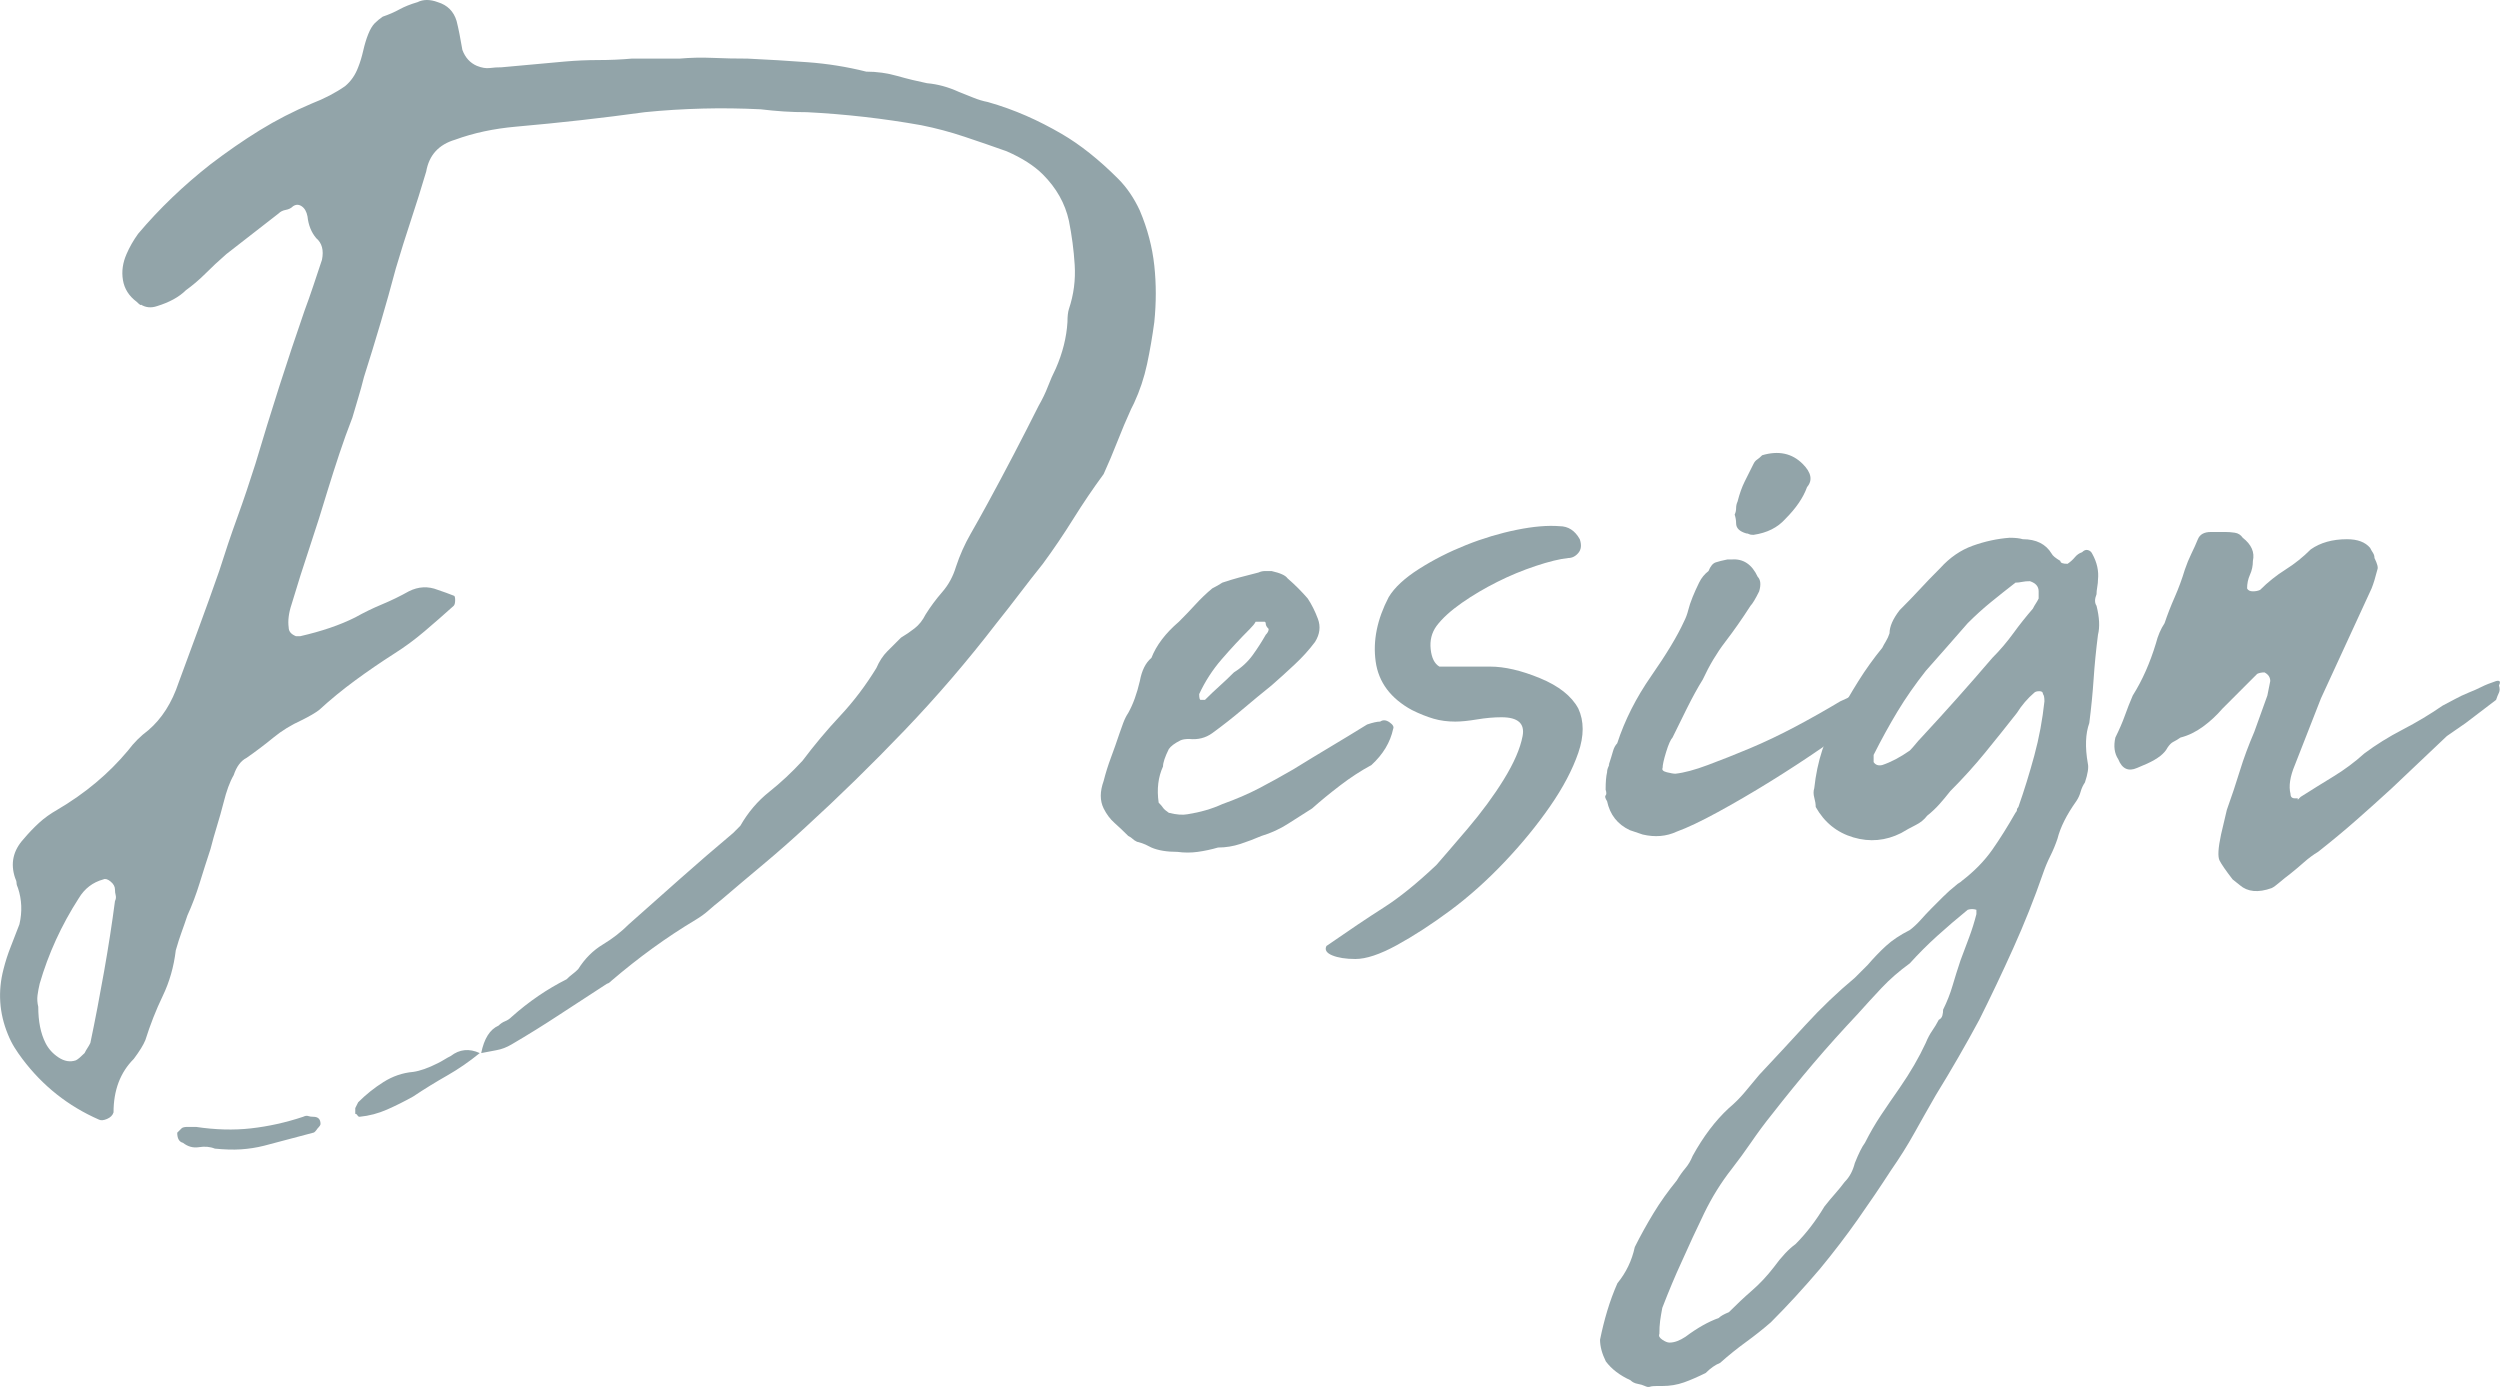
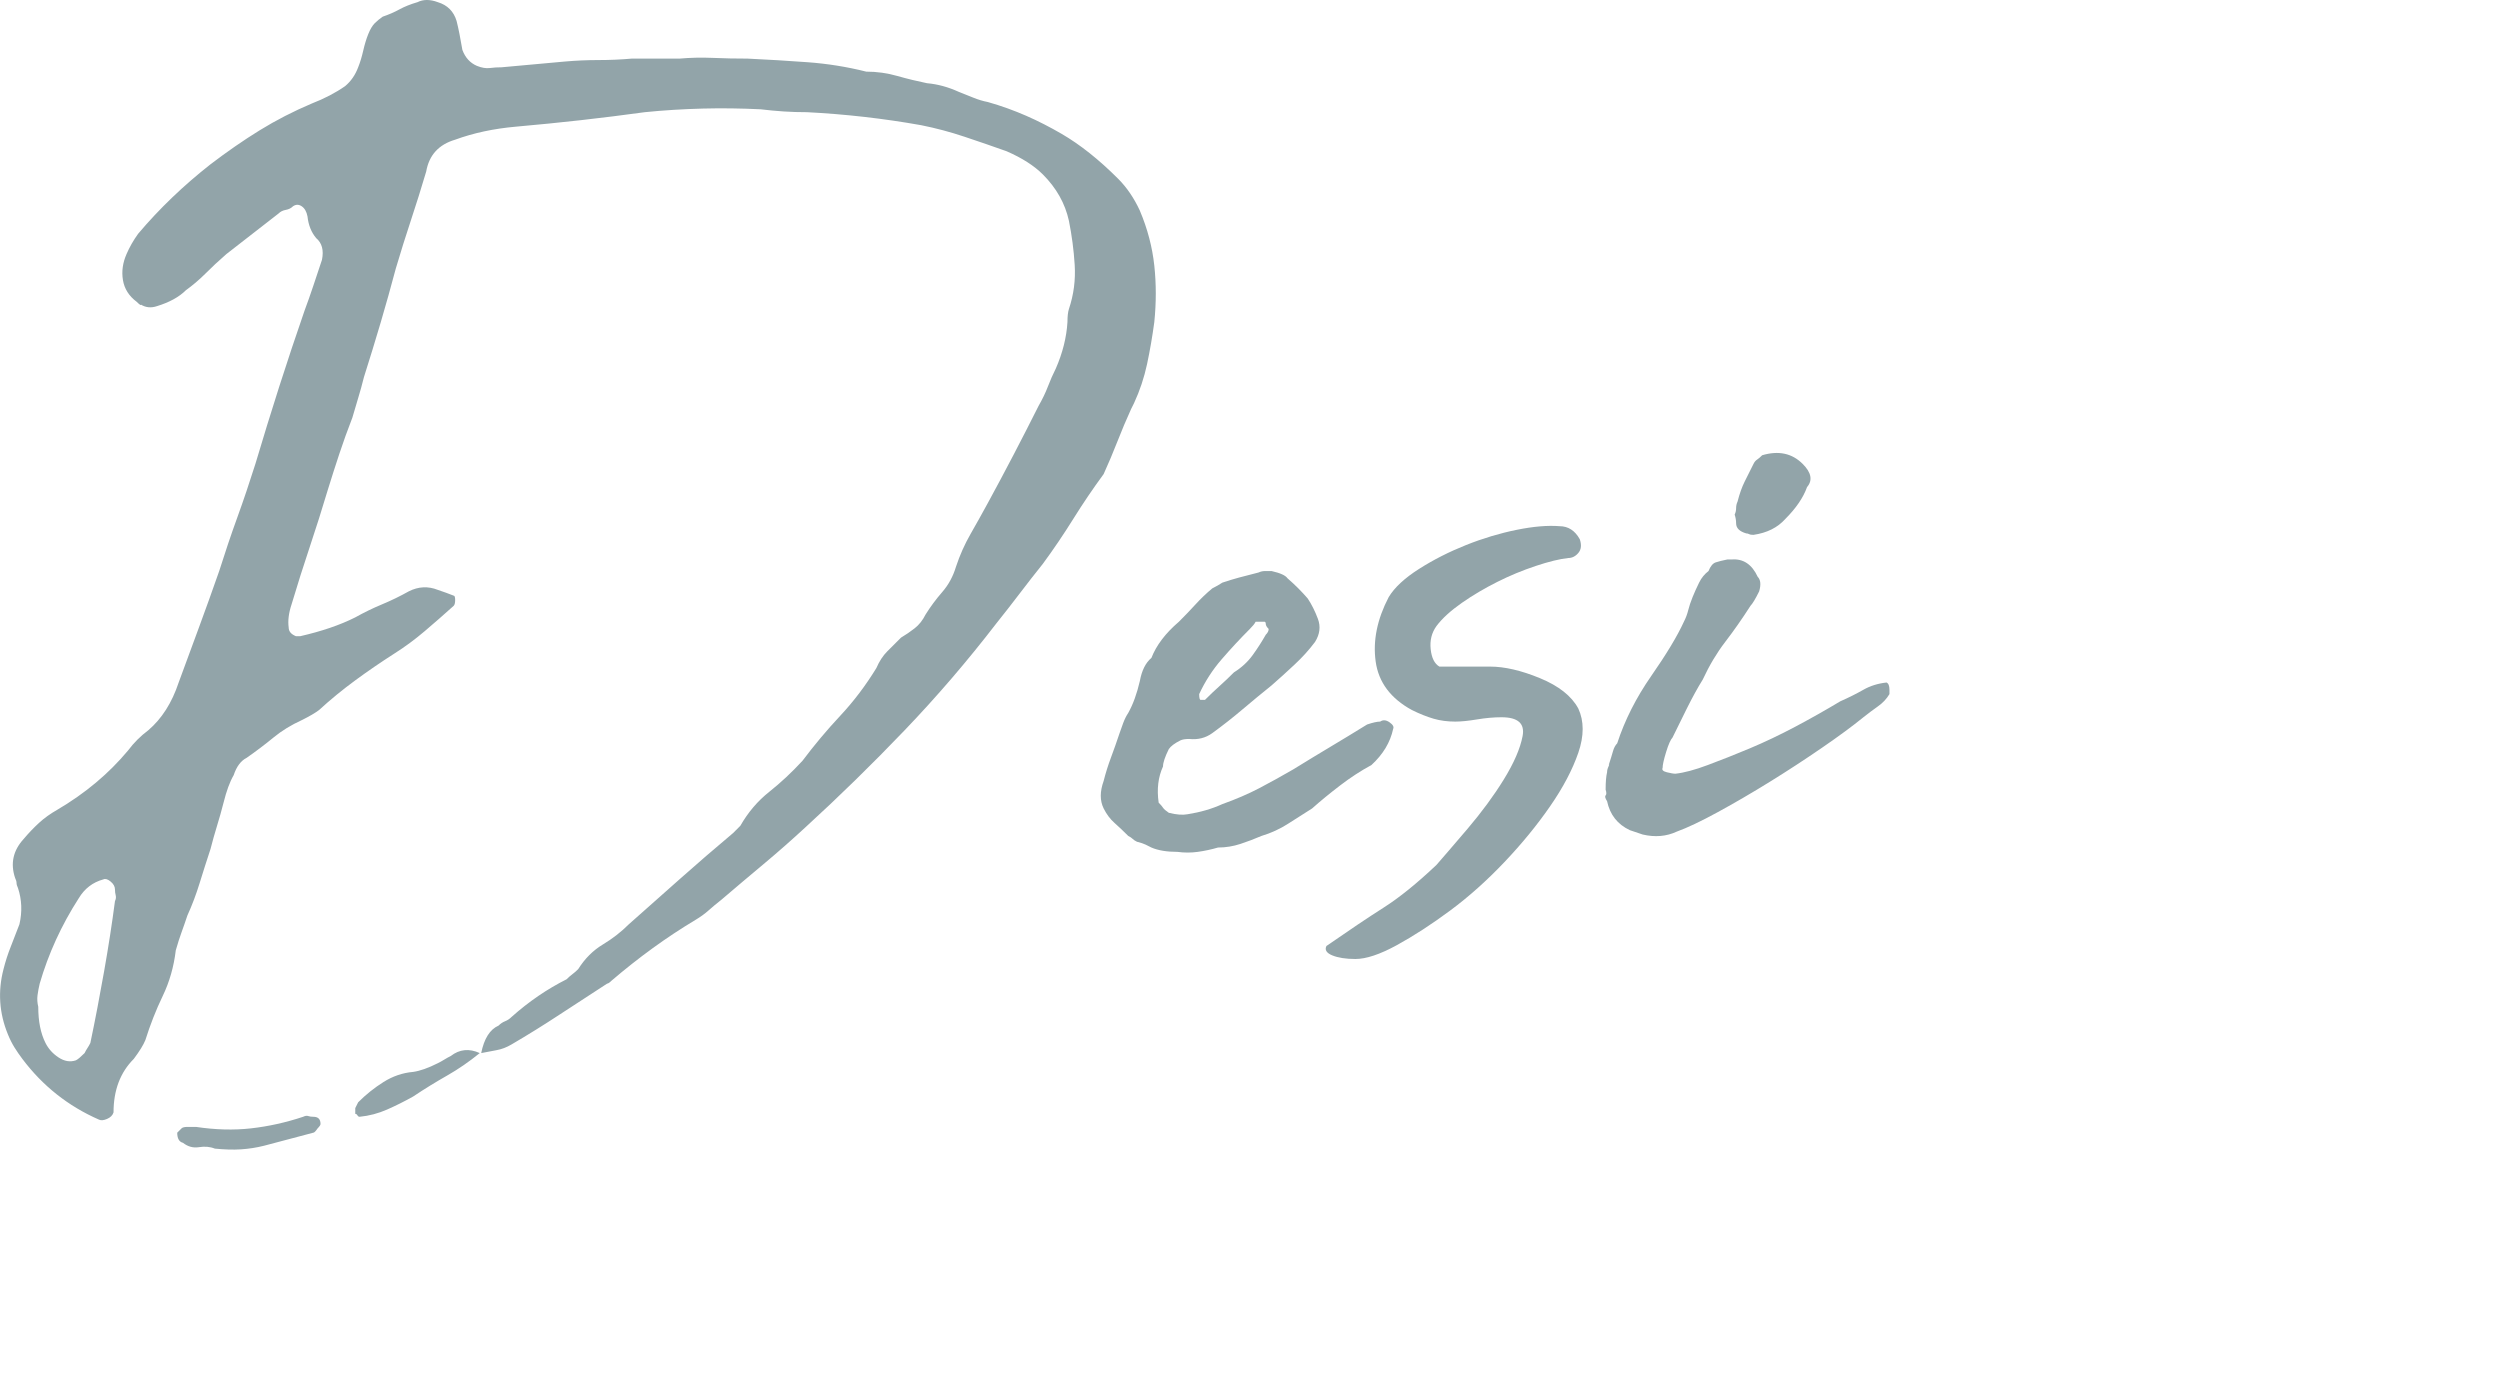
<svg xmlns="http://www.w3.org/2000/svg" id="_レイヤー_2" viewBox="0 0 241.79 134.14">
  <defs>
    <style>.cls-1{fill:#92a4a9;stroke-width:0px;}</style>
  </defs>
  <g id="main">
    <path class="cls-1" d="M110.24,20.37c.75,1.77,1.21,3.55,1.4,5.32.19,1.77.19,3.59,0,5.46-.19,1.4-.42,2.75-.7,4.06-.28,1.31-.7,2.57-1.26,3.78l-.28.56c-.47,1.03-.91,2.08-1.33,3.15-.42,1.07-.86,2.12-1.33,3.15-1.03,1.4-2.01,2.85-2.94,4.34-.93,1.49-1.91,2.94-2.94,4.34-.75.93-1.49,1.89-2.24,2.87-.75.98-1.49,1.94-2.24,2.87-2.8,3.64-5.76,7.09-8.89,10.36-3.13,3.27-6.32,6.39-9.59,9.38-1.31,1.21-2.66,2.4-4.06,3.57-1.4,1.17-2.75,2.31-4.06,3.43-.47.37-.89.72-1.26,1.05-.37.33-.79.63-1.26.91-1.4.84-2.78,1.75-4.13,2.73-1.35.98-2.68,2.03-3.99,3.15-.19.19-.33.28-.42.28-1.59,1.03-3.13,2.03-4.62,3.01-1.49.98-3.03,1.94-4.62,2.87-.47.28-.96.47-1.47.56-.51.09-1,.19-1.47.28.28-1.4.84-2.29,1.68-2.66.19-.19.4-.33.63-.42.23-.09.44-.23.63-.42.84-.75,1.7-1.42,2.59-2.03.89-.61,1.8-1.14,2.73-1.61.19-.19.37-.35.56-.49.19-.14.37-.3.56-.49.65-1.03,1.45-1.82,2.38-2.38.93-.56,1.77-1.21,2.52-1.96,1.68-1.49,3.34-2.96,4.97-4.41,1.63-1.45,3.34-2.92,5.11-4.41l.7-.7c.75-1.31,1.68-2.4,2.8-3.29,1.12-.89,2.19-1.89,3.22-3.01,1.12-1.49,2.33-2.94,3.64-4.34,1.31-1.4,2.47-2.94,3.5-4.62.28-.65.63-1.19,1.05-1.61.42-.42.86-.86,1.33-1.33.47-.28.91-.58,1.33-.91.42-.33.77-.77,1.05-1.33.47-.75,1-1.47,1.61-2.17.61-.7,1.05-1.52,1.33-2.45.37-1.12.84-2.17,1.4-3.15.56-.98,1.12-1.98,1.68-3.01,1.68-3.08,3.31-6.21,4.9-9.38.37-.65.68-1.28.91-1.89.23-.61.49-1.19.77-1.75.65-1.49,1.03-2.99,1.12-4.48,0-.56.05-.98.14-1.26.47-1.4.65-2.82.56-4.27-.09-1.45-.28-2.87-.56-4.27-.37-1.68-1.21-3.17-2.52-4.48-.84-.84-2.01-1.59-3.5-2.24-1.31-.47-2.66-.93-4.06-1.4-1.4-.47-2.8-.84-4.2-1.12-3.64-.65-7.33-1.07-11.06-1.26-.75,0-1.49-.02-2.24-.07-.75-.05-1.49-.12-2.24-.21-1.87-.09-3.73-.12-5.6-.07-1.87.05-3.73.16-5.6.35-2.05.28-4.11.54-6.16.77-2.05.23-4.15.44-6.3.63-2.15.19-4.11.61-5.88,1.26-1.59.47-2.52,1.49-2.8,3.08-.47,1.59-.96,3.15-1.47,4.69-.51,1.54-1,3.1-1.47,4.69-.47,1.77-.96,3.52-1.47,5.25-.51,1.73-1.05,3.48-1.61,5.25-.19.75-.37,1.42-.56,2.03-.19.61-.37,1.24-.56,1.89-.47,1.21-.89,2.38-1.26,3.5-.37,1.12-.75,2.29-1.12,3.5-.56,1.87-1.14,3.71-1.75,5.53-.61,1.82-1.19,3.66-1.75,5.53-.28.84-.37,1.59-.28,2.24,0,.37.23.65.7.84h.42c2.05-.47,3.83-1.07,5.32-1.82.84-.47,1.7-.89,2.59-1.26.89-.37,1.75-.79,2.59-1.26.93-.47,1.87-.51,2.8-.14.56.19,1.07.37,1.54.56.09,0,.14.14.14.42s-.05.47-.14.56c-.93.84-1.87,1.66-2.8,2.45-.93.79-1.91,1.52-2.94,2.17-1.31.84-2.57,1.7-3.78,2.59-1.21.89-2.38,1.84-3.5,2.87-.37.28-.93.61-1.68.98-1.03.47-1.94,1.03-2.73,1.68-.79.65-1.66,1.31-2.59,1.96-.56.28-.98.84-1.26,1.68-.38.65-.7,1.54-.98,2.66-.19.75-.4,1.49-.63,2.24-.23.75-.44,1.49-.63,2.24-.37,1.12-.72,2.22-1.05,3.29-.33,1.07-.72,2.12-1.19,3.15-.19.56-.37,1.1-.56,1.61-.19.51-.37,1.1-.56,1.75-.19,1.59-.61,3.06-1.26,4.41-.65,1.35-1.21,2.78-1.68,4.27-.19.47-.56,1.07-1.12,1.82-1.31,1.31-1.96,3.03-1.96,5.18-.09.28-.3.49-.63.63-.33.14-.58.16-.77.07-2.99-1.31-5.46-3.27-7.42-5.88-.28-.37-.54-.75-.77-1.12-.23-.37-.44-.79-.63-1.26-.84-2.05-.98-4.15-.42-6.3.19-.75.42-1.47.7-2.17s.56-1.42.84-2.17c.28-1.21.23-2.38-.14-3.5-.09-.19-.14-.35-.14-.49s-.05-.3-.14-.49c-.47-1.4-.19-2.66.84-3.78.47-.56.96-1.07,1.47-1.54.51-.47,1.1-.89,1.75-1.26,2.71-1.59,4.99-3.5,6.86-5.74.56-.75,1.21-1.4,1.96-1.96,1.31-1.12,2.29-2.66,2.94-4.62.65-1.77,1.31-3.55,1.96-5.32.65-1.77,1.31-3.59,1.96-5.46.56-1.77,1.14-3.5,1.75-5.18.61-1.68,1.19-3.41,1.75-5.18.75-2.52,1.52-5.02,2.31-7.49.79-2.47,1.61-4.92,2.45-7.35.28-.75.56-1.54.84-2.38.28-.84.56-1.68.84-2.52.19-.93,0-1.63-.56-2.1-.47-.56-.75-1.26-.84-2.1-.09-.47-.28-.79-.56-.98-.28-.19-.56-.19-.84,0-.19.19-.42.3-.7.35-.28.05-.51.16-.7.35-.84.65-1.68,1.31-2.52,1.96-.84.65-1.68,1.31-2.52,1.96-.75.65-1.42,1.28-2.03,1.89-.61.61-1.24,1.14-1.89,1.61-.65.65-1.59,1.17-2.8,1.54-.56.19-1.07.14-1.54-.14,0,.09-.14,0-.42-.28-.75-.56-1.19-1.26-1.33-2.1-.14-.84-.02-1.68.35-2.52.28-.65.65-1.31,1.12-1.96,2.05-2.43,4.39-4.67,7-6.72,1.59-1.21,3.17-2.31,4.76-3.29,1.59-.98,3.27-1.84,5.04-2.59,1.21-.47,2.29-1.03,3.22-1.68.56-.47.98-1.07,1.26-1.82.19-.47.35-1,.49-1.61.14-.61.3-1.14.49-1.61.19-.47.4-.82.63-1.05.23-.23.49-.44.77-.63.56-.19,1.1-.42,1.61-.7.51-.28,1.1-.51,1.75-.7.56-.28,1.21-.28,1.96,0,.93.28,1.54.89,1.82,1.82.19.75.37,1.68.56,2.8.28.75.75,1.26,1.4,1.54.47.19.89.26,1.26.21.37-.05.75-.07,1.12-.07,1.03-.09,2.05-.19,3.08-.28,1.03-.09,2.05-.19,3.08-.28,1.03-.09,2.1-.14,3.22-.14s2.19-.05,3.22-.14h4.62c1.03-.09,2.1-.12,3.22-.07,1.12.05,2.24.07,3.36.07,1.96.09,3.9.21,5.81.35,1.91.14,3.8.44,5.67.91,1.03,0,2.03.14,3.01.42.98.28,1.94.51,2.87.7,1.03.09,2.05.37,3.08.84.47.19.93.37,1.4.56.47.19.93.33,1.4.42,1.31.37,2.54.82,3.71,1.33,1.17.51,2.31,1.1,3.43,1.75,1.77,1.03,3.59,2.47,5.46,4.34.84.84,1.54,1.87,2.1,3.08ZM11.12,87.15c.09-.19.12-.37.07-.56-.05-.19-.07-.37-.07-.56,0-.28-.14-.54-.42-.77-.28-.23-.51-.3-.7-.21-1.03.28-1.82.89-2.38,1.82-1.68,2.61-2.94,5.37-3.78,8.26-.09.37-.16.75-.21,1.12-.05.37-.02.75.07,1.12,0,1.4.23,2.57.7,3.5.28.56.7,1.03,1.26,1.4s1.12.47,1.68.28c.19-.09.47-.33.84-.7.09-.19.19-.35.28-.49.09-.14.19-.3.28-.49.47-2.24.91-4.55,1.33-6.93s.77-4.64,1.05-6.79ZM30.3,108.01c.47,0,.7.23.7.7,0,.09-.09.23-.28.42-.19.28-.33.42-.42.42-.75.19-1.54.4-2.38.63-.84.23-1.63.44-2.38.63-.75.19-1.49.3-2.24.35-.75.05-1.59.02-2.52-.07-.47-.19-.98-.23-1.54-.14-.56.09-1.07-.05-1.54-.42-.37-.09-.56-.42-.56-.98l.42-.42c.09-.09.28-.14.56-.14h.84c1.87.28,3.64.33,5.32.14,1.68-.19,3.36-.56,5.04-1.12.19-.09.35-.12.49-.07.14.05.3.07.49.07ZM43.6,102.13c.84-.65,1.77-.75,2.8-.28-1.03.84-2.08,1.56-3.15,2.17-1.07.61-2.17,1.28-3.29,2.03-.84.47-1.68.89-2.52,1.26-.84.37-1.73.61-2.66.7-.09,0-.16-.05-.21-.14-.05-.09-.12-.14-.21-.14v-.56l.28-.56c.75-.75,1.56-1.4,2.45-1.96.89-.56,1.84-.89,2.87-.98.65-.09,1.45-.37,2.38-.84.19-.09.4-.21.63-.35.23-.14.44-.26.63-.35Z" />
    <path class="cls-1" d="M113.88,82.39c-1.03,0-1.87-.14-2.52-.42-.19-.09-.37-.19-.56-.28-.19-.09-.47-.19-.84-.28-.19-.09-.33-.19-.42-.28-.09-.09-.23-.19-.42-.28-.47-.47-.91-.89-1.33-1.26-.42-.37-.77-.84-1.05-1.4-.37-.75-.37-1.63,0-2.66.19-.75.42-1.49.7-2.24.28-.75.56-1.54.84-2.38.09-.28.21-.61.35-.98.14-.37.3-.7.49-.98.47-.84.84-1.87,1.12-3.08.19-1.03.56-1.77,1.12-2.24.47-1.21,1.35-2.38,2.66-3.5.56-.56,1.1-1.12,1.61-1.68.51-.56,1.05-1.07,1.61-1.54.37-.19.7-.37.98-.56.56-.19,1.1-.35,1.61-.49.51-.14,1.14-.3,1.89-.49.19-.09.4-.14.63-.14h.63c.84.19,1.35.42,1.54.7.75.65,1.4,1.31,1.96,1.96.37.56.7,1.21.98,1.96.28.75.19,1.49-.28,2.24-.56.75-1.21,1.47-1.96,2.17-.75.7-1.49,1.38-2.24,2.03-.93.75-1.87,1.52-2.8,2.31-.93.79-1.91,1.56-2.94,2.31-.65.47-1.4.65-2.24.56-.37,0-.65.05-.84.14-.56.28-.93.56-1.12.84-.37.75-.56,1.31-.56,1.68-.47,1.03-.61,2.19-.42,3.5.19.19.33.35.42.49.09.14.28.3.56.49.75.19,1.35.23,1.82.14,1.21-.19,2.33-.51,3.36-.98,1.31-.47,2.5-.98,3.57-1.54,1.07-.56,2.17-1.17,3.29-1.82,1.21-.75,2.4-1.47,3.57-2.17,1.17-.7,2.36-1.42,3.57-2.17.56-.19.98-.28,1.26-.28.28-.19.58-.16.91.07.33.23.44.44.35.63-.28,1.31-.98,2.47-2.1,3.5-1.03.56-2.03,1.21-3.01,1.96-.98.75-1.89,1.49-2.73,2.24-.75.47-1.52.96-2.31,1.47-.79.51-1.66.91-2.59,1.19-.65.28-1.33.54-2.03.77-.7.23-1.42.35-2.17.35-.65.19-1.31.33-1.96.42-.65.09-1.31.09-1.96,0ZM122.7,60.83c-.19-.19-.28-.35-.28-.49s-.05-.21-.14-.21h-.84c-.09.19-.28.42-.56.7-.93.93-1.84,1.91-2.73,2.94-.89,1.03-1.61,2.15-2.17,3.36,0,.37.05.56.14.56h.42c.47-.47.93-.91,1.4-1.33.47-.42.93-.86,1.4-1.33.75-.47,1.35-1.03,1.82-1.68.47-.65.89-1.31,1.26-1.96.19-.19.28-.37.28-.56Z" />
    <path class="cls-1" d="M145.23,69.37c-.75,0-1.54.07-2.38.21-.84.14-1.54.21-2.1.21-.75,0-1.45-.09-2.1-.28-.65-.19-1.35-.47-2.1-.84-2.05-1.12-3.22-2.68-3.5-4.69-.28-2.01.14-4.08,1.26-6.23.56-.93,1.54-1.84,2.94-2.73,1.4-.89,2.92-1.66,4.55-2.31,1.63-.65,3.27-1.14,4.9-1.47,1.63-.33,3.01-.44,4.13-.35.84,0,1.49.42,1.96,1.26.19.56.14,1-.14,1.33-.28.33-.61.49-.98.49-.84.09-1.89.35-3.15.77s-2.5.93-3.71,1.54c-1.21.61-2.36,1.28-3.43,2.03-1.07.75-1.89,1.49-2.45,2.24-.47.65-.65,1.4-.56,2.24.09.84.37,1.4.84,1.68h4.9c1.4,0,3.01.37,4.83,1.12,1.82.75,3.06,1.73,3.71,2.94.56,1.21.56,2.64,0,4.27-.56,1.63-1.47,3.36-2.73,5.18s-2.73,3.62-4.41,5.39c-1.68,1.77-3.43,3.34-5.25,4.69-1.82,1.35-3.55,2.47-5.18,3.36-1.63.89-2.96,1.33-3.99,1.33-.93,0-1.68-.12-2.24-.35-.56-.23-.75-.54-.56-.91,2.15-1.49,3.99-2.73,5.53-3.71,1.54-.98,3.24-2.36,5.11-4.13.65-.75,1.66-1.91,3.01-3.5,1.35-1.59,2.52-3.17,3.5-4.76.98-1.59,1.59-2.99,1.82-4.2.23-1.21-.44-1.82-2.03-1.82Z" />
    <path class="cls-1" d="M155.59,73.99c.18-.56.32-1,.41-1.33.09-.33.23-.58.41-.77.73-2.24,1.83-4.41,3.29-6.51,1.46-2.1,2.52-3.85,3.16-5.25.19-.37.33-.75.42-1.12.09-.37.23-.79.42-1.26.19-.47.4-.93.63-1.4.23-.47.54-.84.91-1.12.19-.47.42-.75.7-.84.28-.09.65-.19,1.12-.28h.42c1.12-.09,1.96.47,2.52,1.68.28.28.33.75.14,1.4-.37.75-.65,1.21-.84,1.4-.84,1.31-1.66,2.47-2.45,3.5-.79,1.03-1.52,2.24-2.17,3.64-.47.75-.98,1.68-1.54,2.8s-1.02,2.05-1.38,2.8c-.18.19-.39.65-.62,1.4-.23.75-.34,1.26-.34,1.54-.09.19.05.33.41.42.37.09.64.14.83.14.83-.09,1.88-.37,3.13-.84,1.26-.47,2.61-1,4.06-1.61,1.45-.61,2.92-1.31,4.41-2.1,1.49-.79,2.94-1.61,4.34-2.45.84-.37,1.59-.75,2.24-1.12.65-.37,1.4-.61,2.24-.7.19.09.28.33.28.7v.42c-.28.47-.65.86-1.12,1.19-.47.33-.93.68-1.4,1.05-1.03.84-2.36,1.82-3.99,2.94-1.63,1.12-3.31,2.22-5.04,3.29-1.73,1.07-3.41,2.05-5.04,2.94-1.63.89-2.96,1.52-3.98,1.89-1.01.47-2.11.56-3.3.28l-1.24-.42c-1.19-.56-1.92-1.49-2.2-2.8-.18-.28-.23-.47-.14-.56.09-.09.09-.28,0-.56,0-.75.05-1.31.14-1.68,0-.19.05-.37.14-.56.09-.19.09-.23,0-.14ZM167.77,49.77c.09-.19.14-.4.14-.63s.05-.44.14-.63c.19-.75.42-1.4.7-1.96.28-.56.56-1.12.84-1.68.09-.19.21-.33.35-.42.14-.09.3-.23.49-.42,1.59-.47,2.89-.19,3.92.84.84.84.98,1.59.42,2.24-.37,1.03-1.07,2.05-2.1,3.08-.75.84-1.77,1.35-3.08,1.54-.19,0-.33-.02-.42-.07-.09-.05-.19-.07-.28-.07-.65-.19-.98-.51-.98-.98,0-.28-.05-.56-.14-.84Z" />
-     <path class="cls-1" d="M160.21,134.05c-.28,0-.49.02-.63.07-.14.05-.3.02-.49-.07-.19-.09-.42-.16-.7-.21-.28-.05-.51-.16-.7-.35-1.03-.47-1.82-1.07-2.38-1.82-.37-.75-.56-1.45-.56-2.1.19-.93.42-1.87.7-2.8.28-.93.61-1.82.98-2.66.84-1.03,1.4-2.19,1.68-3.5.56-1.12,1.17-2.22,1.82-3.29.65-1.07,1.4-2.12,2.24-3.15.28-.47.56-.86.84-1.19.28-.33.51-.72.7-1.19,1.03-1.87,2.19-3.41,3.5-4.62.56-.47,1.07-.98,1.54-1.54.47-.56.93-1.12,1.4-1.68,1.49-1.59,2.99-3.2,4.48-4.83,1.49-1.63,3.08-3.15,4.76-4.55.19-.19.4-.4.63-.63.23-.23.44-.44.63-.63.56-.65,1.14-1.26,1.75-1.82.61-.56,1.38-1.07,2.31-1.54.37-.28.72-.61,1.05-.98.33-.37.68-.75,1.05-1.12l1.12-1.12c.37-.37.79-.75,1.26-1.12.09-.09.19-.16.28-.21.09-.05.19-.12.28-.21,1.21-.93,2.19-1.94,2.94-3.01.75-1.07,1.49-2.26,2.24-3.57.09-.09.14-.19.14-.28s.05-.19.14-.28c.56-1.59,1.07-3.24,1.54-4.97.47-1.73.79-3.48.98-5.25,0-.37-.05-.61-.14-.7,0-.19-.12-.28-.35-.28s-.4.05-.49.14c-.65.56-1.21,1.21-1.68,1.96-1.03,1.31-2.05,2.59-3.08,3.85-1.03,1.26-2.15,2.5-3.36,3.71-.37.47-.72.89-1.05,1.26-.33.37-.72.75-1.19,1.12-.28.37-.65.68-1.12.91-.47.23-.93.49-1.4.77-1.49.75-3.03.89-4.62.42-1.59-.47-2.8-1.45-3.64-2.94,0-.28-.05-.58-.14-.91-.09-.33-.09-.63,0-.91.28-2.61,1.03-4.9,2.24-6.86.65-1.21,1.33-2.38,2.03-3.5.7-1.12,1.47-2.19,2.31-3.22.09-.19.21-.4.35-.63.14-.23.26-.49.35-.77,0-.65.33-1.4.98-2.24.75-.75,1.4-1.42,1.96-2.03.56-.61,1.21-1.28,1.96-2.03.93-1.03,1.98-1.75,3.15-2.17,1.17-.42,2.36-.68,3.57-.77.56,0,.98.05,1.26.14,1.31,0,2.24.47,2.8,1.4.09.19.37.42.84.7,0,.19.23.28.7.28.28-.19.51-.4.7-.63.19-.23.42-.4.7-.49.19-.19.37-.26.56-.21.19.05.33.16.42.35.47.84.65,1.68.56,2.52,0,.19-.02.42-.07.7-.05.28-.07.51-.07.7-.19.47-.19.84,0,1.12.28,1.12.33,2.05.14,2.8-.19,1.49-.33,2.92-.42,4.27-.09,1.35-.23,2.78-.42,4.27-.37,1.03-.42,2.33-.14,3.92.09.37,0,.98-.28,1.82-.19.28-.33.58-.42.91-.09.33-.23.63-.42.91-.93,1.31-1.54,2.52-1.82,3.64-.19.56-.42,1.12-.7,1.68s-.51,1.12-.7,1.68c-.84,2.43-1.8,4.83-2.87,7.21-1.07,2.38-2.17,4.69-3.29,6.93-.65,1.21-1.33,2.43-2.03,3.64-.7,1.21-1.42,2.43-2.17,3.64-.75,1.31-1.45,2.54-2.1,3.71-.65,1.17-1.4,2.36-2.24,3.57-1.03,1.59-2.1,3.17-3.22,4.76-1.12,1.59-2.33,3.17-3.64,4.76-1.59,1.87-3.17,3.59-4.76,5.18-.75.65-1.54,1.28-2.38,1.89-.84.61-1.68,1.28-2.52,2.03-.47.19-.93.51-1.4.98-.75.37-1.45.68-2.1.91-.65.23-1.35.35-2.1.35h-.56ZM189.61,92.89c.28-.75.56-1.49.84-2.24.28-.75.51-1.49.7-2.24v-.42c-.28-.09-.56-.09-.84,0-1.03.84-2.01,1.68-2.94,2.52-.93.84-1.82,1.73-2.66,2.66-1.03.75-1.94,1.54-2.73,2.38-.79.84-1.56,1.68-2.31,2.52-1.49,1.59-2.92,3.17-4.27,4.76-1.35,1.59-2.68,3.22-3.99,4.9-.75.93-1.42,1.84-2.03,2.73-.61.89-1.24,1.75-1.89,2.59-1.03,1.31-1.91,2.73-2.66,4.27-.75,1.54-1.49,3.15-2.24,4.83-.56,1.21-1.17,2.66-1.82,4.34-.09.47-.16.89-.21,1.26-.05.37-.07.79-.07,1.26-.09.19,0,.37.28.56.28.19.51.28.7.28.47,0,.98-.19,1.54-.56,1.12-.84,2.19-1.45,3.22-1.82.19-.19.51-.37.98-.56.75-.75,1.49-1.45,2.24-2.1.75-.65,1.45-1.4,2.1-2.24.75-1.03,1.45-1.77,2.1-2.24,1.03-1.03,1.96-2.24,2.8-3.64.37-.47.72-.89,1.05-1.26.33-.37.63-.75.91-1.12.47-.47.79-1.07.98-1.82.37-.93.7-1.59.98-1.96.47-.93.98-1.82,1.54-2.66.56-.84,1.17-1.73,1.82-2.66,1.03-1.49,1.87-2.94,2.52-4.34.19-.47.4-.86.63-1.19.23-.33.44-.68.63-1.05.19-.09.3-.23.35-.42.05-.19.07-.37.07-.56.37-.75.68-1.52.91-2.31.23-.79.49-1.61.77-2.45ZM197.17,57.19c0-.47-.28-.79-.84-.98-.28,0-.54.02-.77.07-.23.05-.44.07-.63.07-.84.65-1.63,1.28-2.38,1.89-.75.61-1.49,1.28-2.24,2.03-.65.75-1.31,1.49-1.96,2.24-.65.75-1.35,1.54-2.1,2.38-1.03,1.31-1.94,2.61-2.73,3.92-.79,1.31-1.56,2.71-2.31,4.2v.7c.19.28.47.37.84.28.84-.28,1.73-.75,2.66-1.4.19-.19.37-.4.56-.63.19-.23.37-.44.56-.63,1.21-1.31,2.38-2.59,3.5-3.85s2.24-2.54,3.36-3.85c.75-.75,1.42-1.54,2.03-2.38.61-.84,1.24-1.63,1.89-2.38.09-.19.19-.35.28-.49.09-.14.19-.3.28-.49v-.7Z" />
-     <path class="cls-1" d="M222.51,77.07c1.03-.65,2.08-1.31,3.15-1.96,1.07-.65,2.08-1.4,3.01-2.24,1.12-.84,2.36-1.61,3.71-2.31,1.35-.7,2.64-1.47,3.85-2.31.37-.19.77-.4,1.19-.63.42-.23.86-.44,1.33-.63.47-.19.89-.37,1.26-.56.37-.19.84-.37,1.4-.56.37-.09.47.05.28.42.09.28.09.51,0,.7-.09.19-.19.42-.28.7l-2.94,2.24c-.28.19-.58.4-.91.63-.33.23-.63.44-.91.63l-5.32,5.04c-1.12,1.03-2.26,2.05-3.43,3.08-1.17,1.03-2.4,2.05-3.71,3.08-.47.28-.91.61-1.33.98-.42.37-.86.75-1.33,1.12-.37.28-.72.56-1.05.84-.33.28-.58.47-.77.56-1.31.47-2.33.37-3.08-.28l-.7-.56c-.65-.84-1.07-1.45-1.26-1.82-.19-.37-.14-1.21.14-2.52l.56-2.38c.47-1.31.89-2.57,1.26-3.78.37-1.21.84-2.47,1.4-3.78l1.26-3.5.28-1.4c0-.37-.19-.65-.56-.84-.28,0-.51.05-.7.14l-3.36,3.36c-.56.65-1.19,1.24-1.89,1.75-.7.51-1.42.86-2.17,1.05-.28.19-.51.33-.7.42-.19.09-.37.28-.56.56-.28.56-.93,1.07-1.96,1.54l-.98.42c-.84.37-1.45.09-1.82-.84-.37-.56-.47-1.26-.28-2.1.37-.75.68-1.45.91-2.1.23-.65.49-1.31.77-1.96.47-.75.89-1.54,1.26-2.38.37-.84.7-1.73.98-2.66.19-.75.47-1.4.84-1.96.28-.84.61-1.68.98-2.52.37-.84.7-1.73.98-2.66.19-.56.4-1.07.63-1.54.23-.47.44-.93.63-1.4.19-.47.61-.7,1.26-.7h1.4c.28,0,.58.02.91.07.33.05.58.21.77.49.84.65,1.17,1.4.98,2.24,0,.47-.09.91-.28,1.33-.19.42-.28.86-.28,1.33.09.19.28.28.56.28s.51-.05.7-.14c.75-.75,1.56-1.4,2.45-1.96.89-.56,1.7-1.21,2.45-1.96.93-.65,2.1-.98,3.5-.98,1.03,0,1.77.28,2.24.84.09.19.19.35.28.49.09.14.14.3.14.49.28.56.37.93.28,1.12-.19.75-.37,1.35-.56,1.82l-4.9,10.64-2.52,6.44c-.47,1.12-.61,2.05-.42,2.8,0,.28.14.42.42.42h.28v.14l.28-.28Z" />
  </g>
</svg>